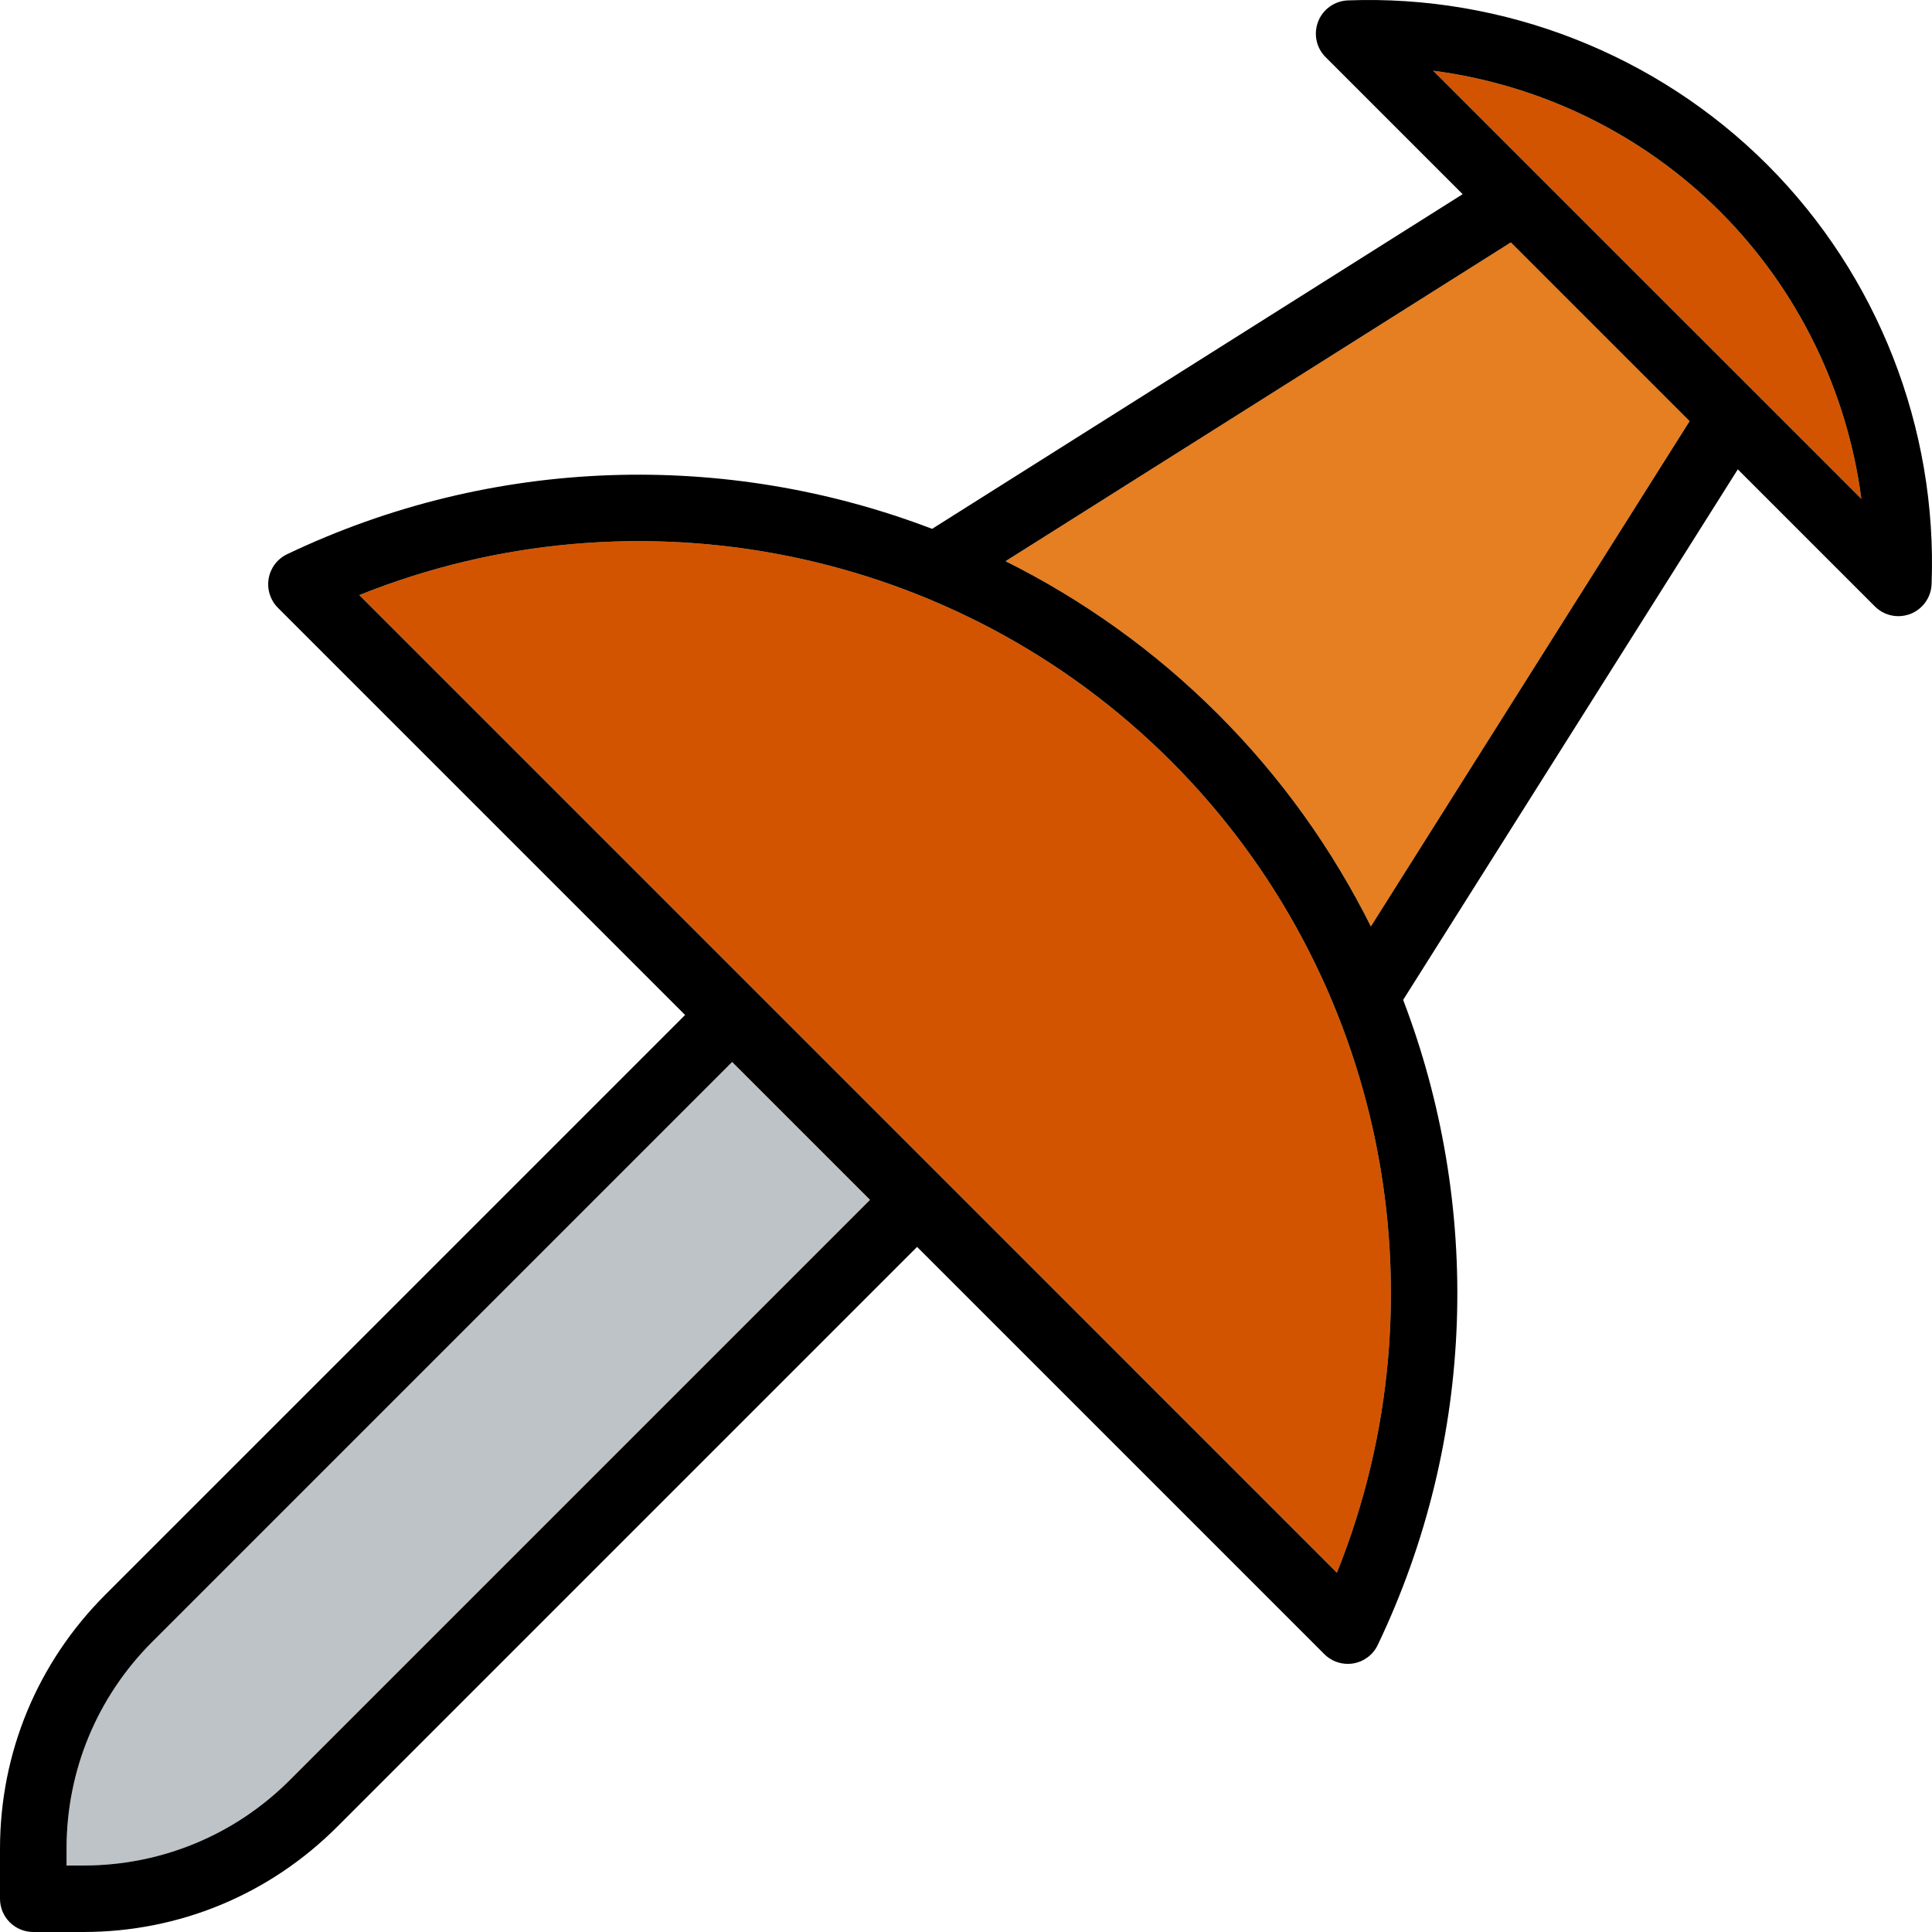
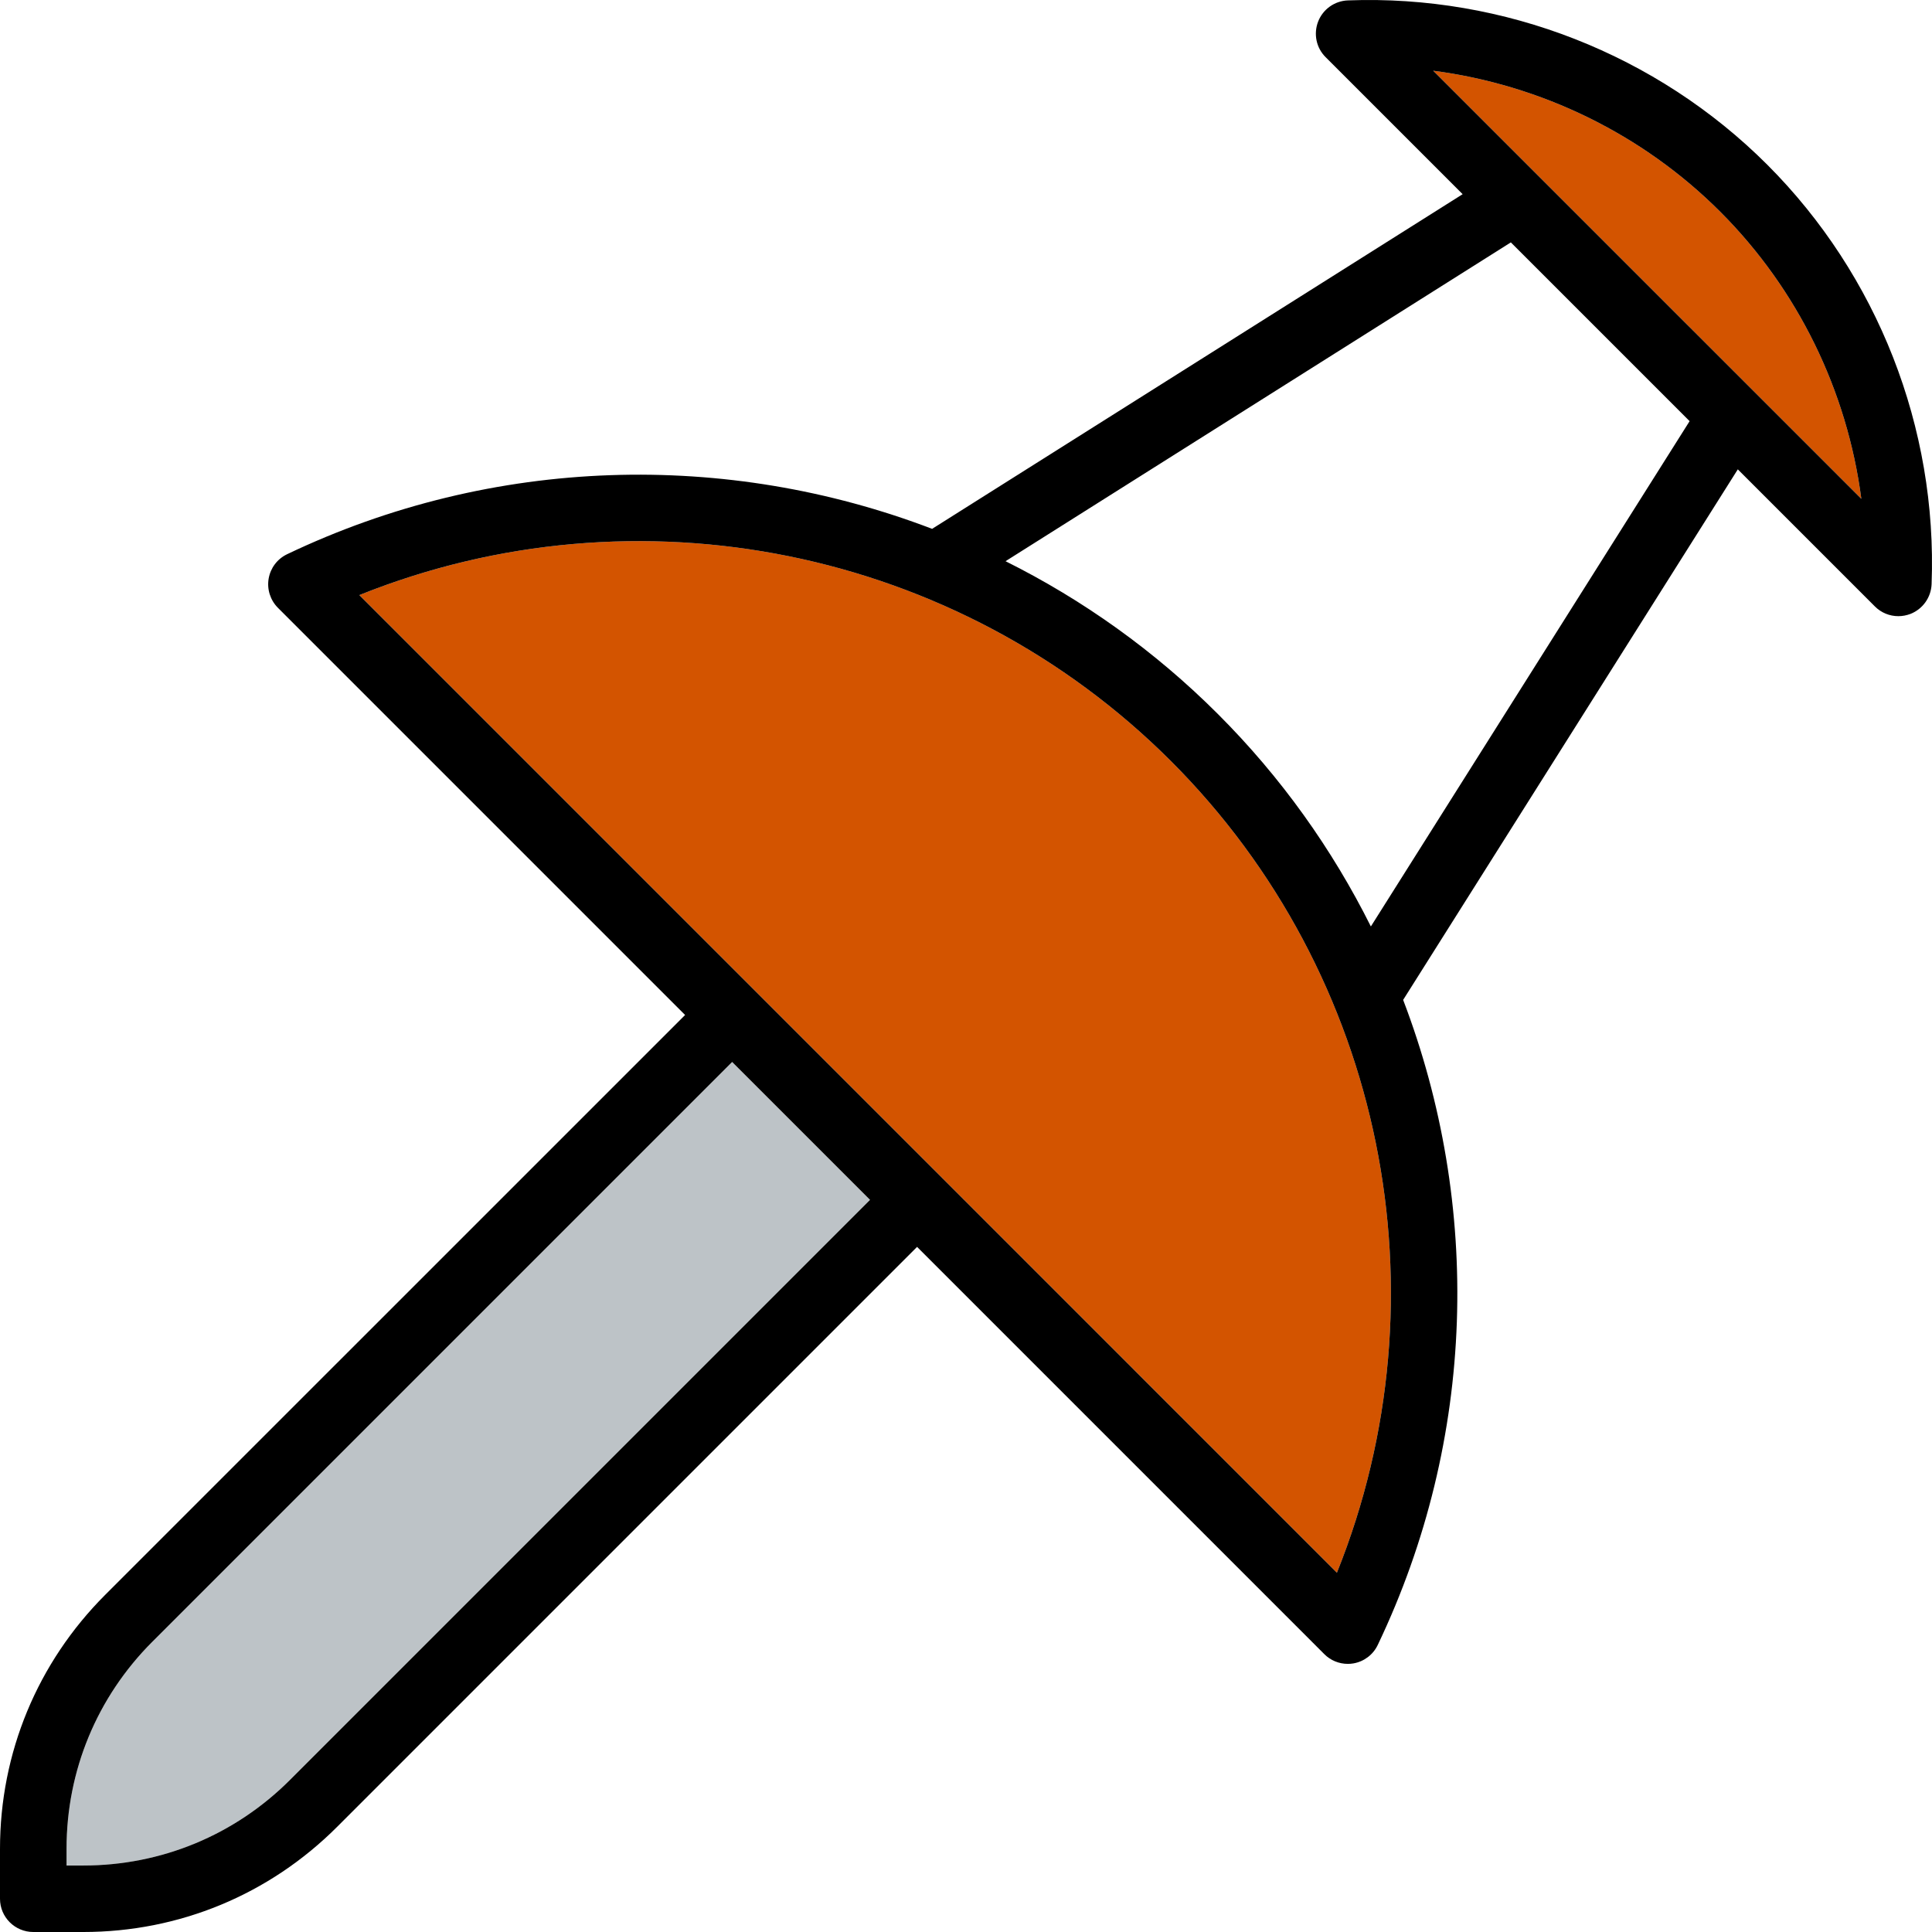
<svg xmlns="http://www.w3.org/2000/svg" version="1.1" id="Layer_1" x="0px" y="0px" viewBox="0 0 297.002 297.002" style="enable-background:new 0 0 297.002 297.002;" xml:space="preserve">
  <g id="XMLID_36_">
    <g>
      <path style="fill:#BDC3C7;" d="M133.75,184.452l-89.15,89.15c-8.49,8.5-19.79,13.18-31.8,13.18h-2.57v-2.57    c0-12.02,4.68-23.31,13.17-31.81l89.15-89.15L133.75,184.452z" />
-       <path style="fill:#E67E22;" d="M259.74,64.742l-49,77.68c-5.93-11.87-13.78-22.93-23.51-32.65c-9.72-9.72-20.78-17.58-32.65-23.5    l77.68-49.01L259.74,64.742z" />
      <path style="fill:#D35400;" d="M286.14,76.682l-65.82-65.81c16.58,2.16,32.19,9.74,44.13,21.68S283.97,60.102,286.14,76.682z" />
      <path style="fill:#D35400;" d="M180.01,117.002c32.82,32.82,42.65,82.13,25.51,124.77L55.24,91.482    C97.87,74.352,147.18,84.182,180.01,117.002z" />
      <path d="M271.68,25.322c16.97,16.97,26.17,40.47,25.26,64.48c-0.08,2.03-1.35,3.82-3.24,4.57c-0.61,0.23-1.24,0.35-1.87,0.35    c-1.33,0-2.64-0.52-3.61-1.5l-21.07-21.07l-51.41,81.5c-0.01,0.02-0.03,0.04-0.04,0.05c12.06,31.56,11.26,67.44-3.9,99.17    c-0.71,1.5-2.11,2.56-3.75,2.84c-0.28,0.05-0.57,0.07-0.86,0.07c-1.34,0-2.65-0.53-3.61-1.5l-62.6-62.6l-89.15,89.15    c-10.43,10.43-24.29,16.17-39.03,16.17H5.12c-2.83,0-5.12-2.29-5.12-5.11v-7.68c0-14.75,5.75-28.61,16.17-39.04l89.15-89.14    l-62.6-62.6c-1.17-1.18-1.7-2.85-1.42-4.48c0.28-1.64,1.33-3.03,2.83-3.75c31.73-15.15,67.62-15.96,99.17-3.9    c0.02-0.01,0.03-0.03,0.05-0.04l81.5-51.41l-21.07-21.07c-1.44-1.43-1.88-3.58-1.14-5.48c0.74-1.89,2.53-3.16,4.56-3.24    C231.22-0.848,254.71,8.362,271.68,25.322z M220.32,10.872l65.82,65.81c-2.17-16.58-9.75-32.19-21.69-44.13    C252.51,20.612,236.9,13.032,220.32,10.872z M210.74,142.422l49-77.68l-27.48-27.48l-77.68,49.01    c11.87,5.92,22.93,13.78,32.65,23.5C196.96,119.492,204.81,130.552,210.74,142.422z M205.52,241.772    c17.14-42.64,7.31-91.95-25.51-124.77c-32.83-32.82-82.14-42.65-124.77-25.52L205.52,241.772z M44.6,273.602l89.15-89.15    l-21.2-21.2l-89.15,89.15c-8.49,8.5-13.17,19.79-13.17,31.81v2.57h2.57C24.81,286.782,36.11,282.102,44.6,273.602z" />
    </g>
  </g>
  <g>
</g>
  <g>
</g>
  <g>
</g>
  <g>
</g>
  <g>
</g>
  <g>
</g>
  <g>
</g>
  <g>
</g>
  <g>
</g>
  <g>
</g>
  <g>
</g>
  <g>
</g>
  <g>
</g>
  <g>
</g>
  <g>
</g>
</svg>